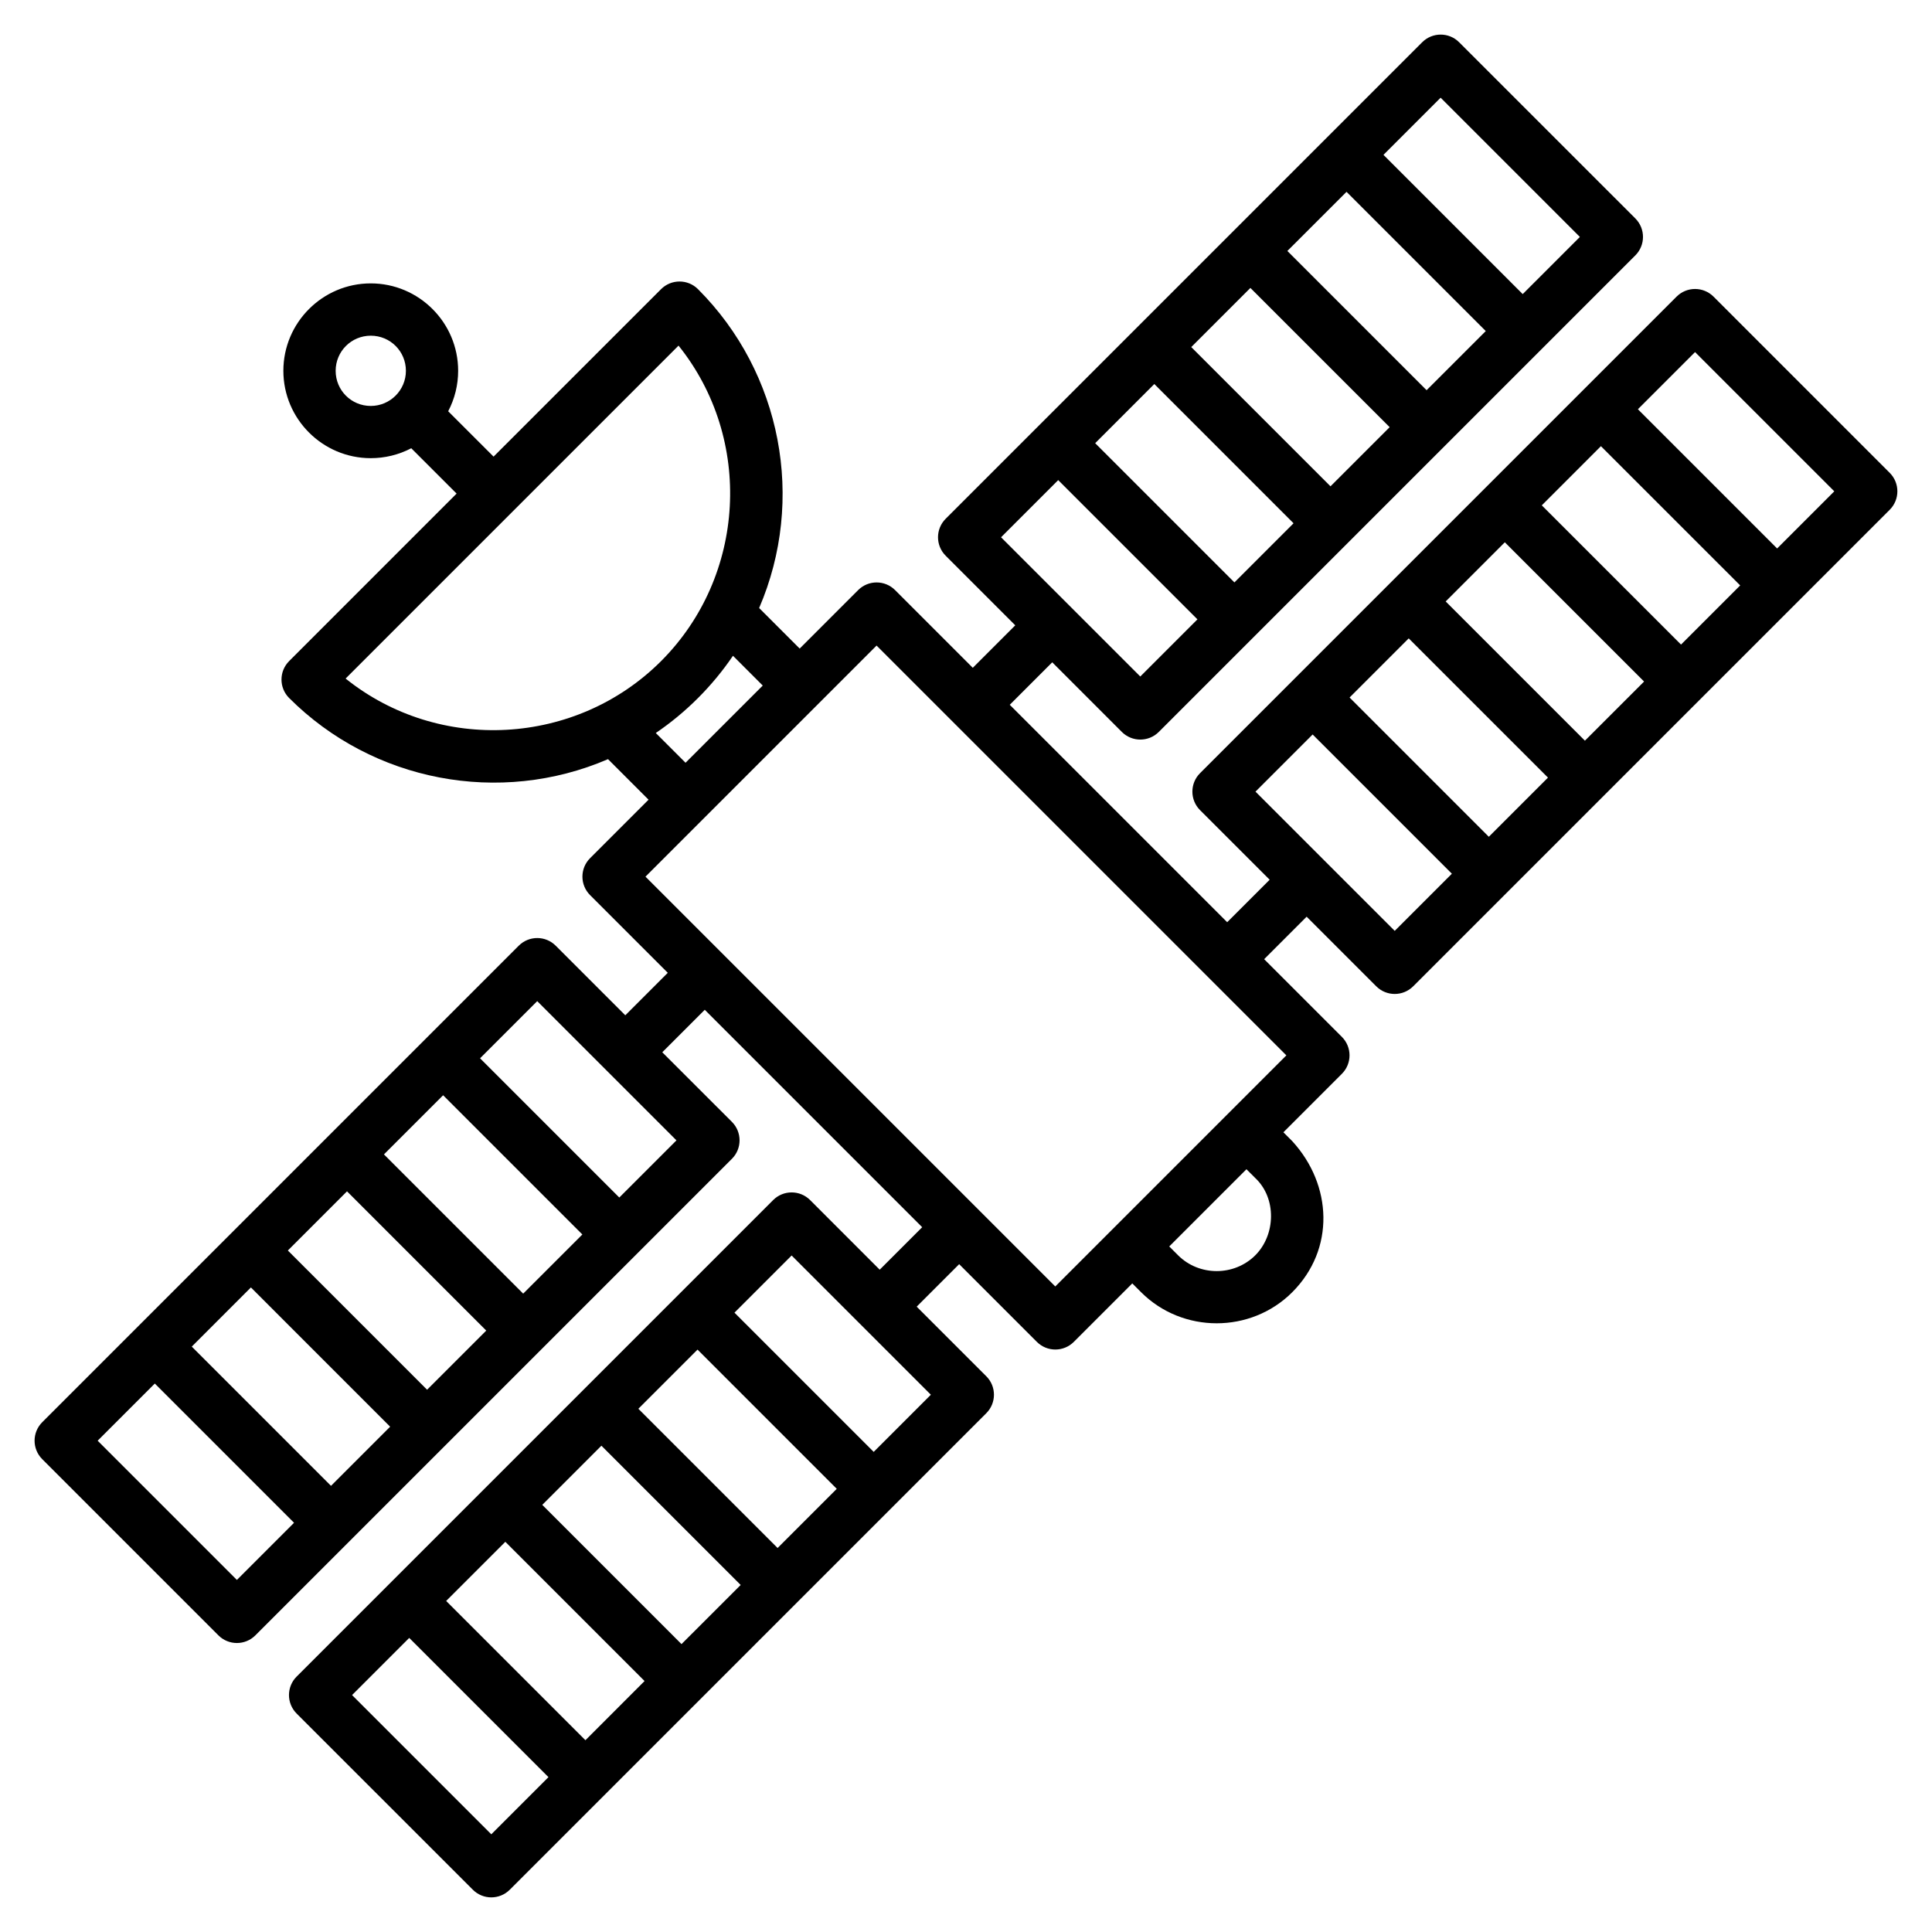
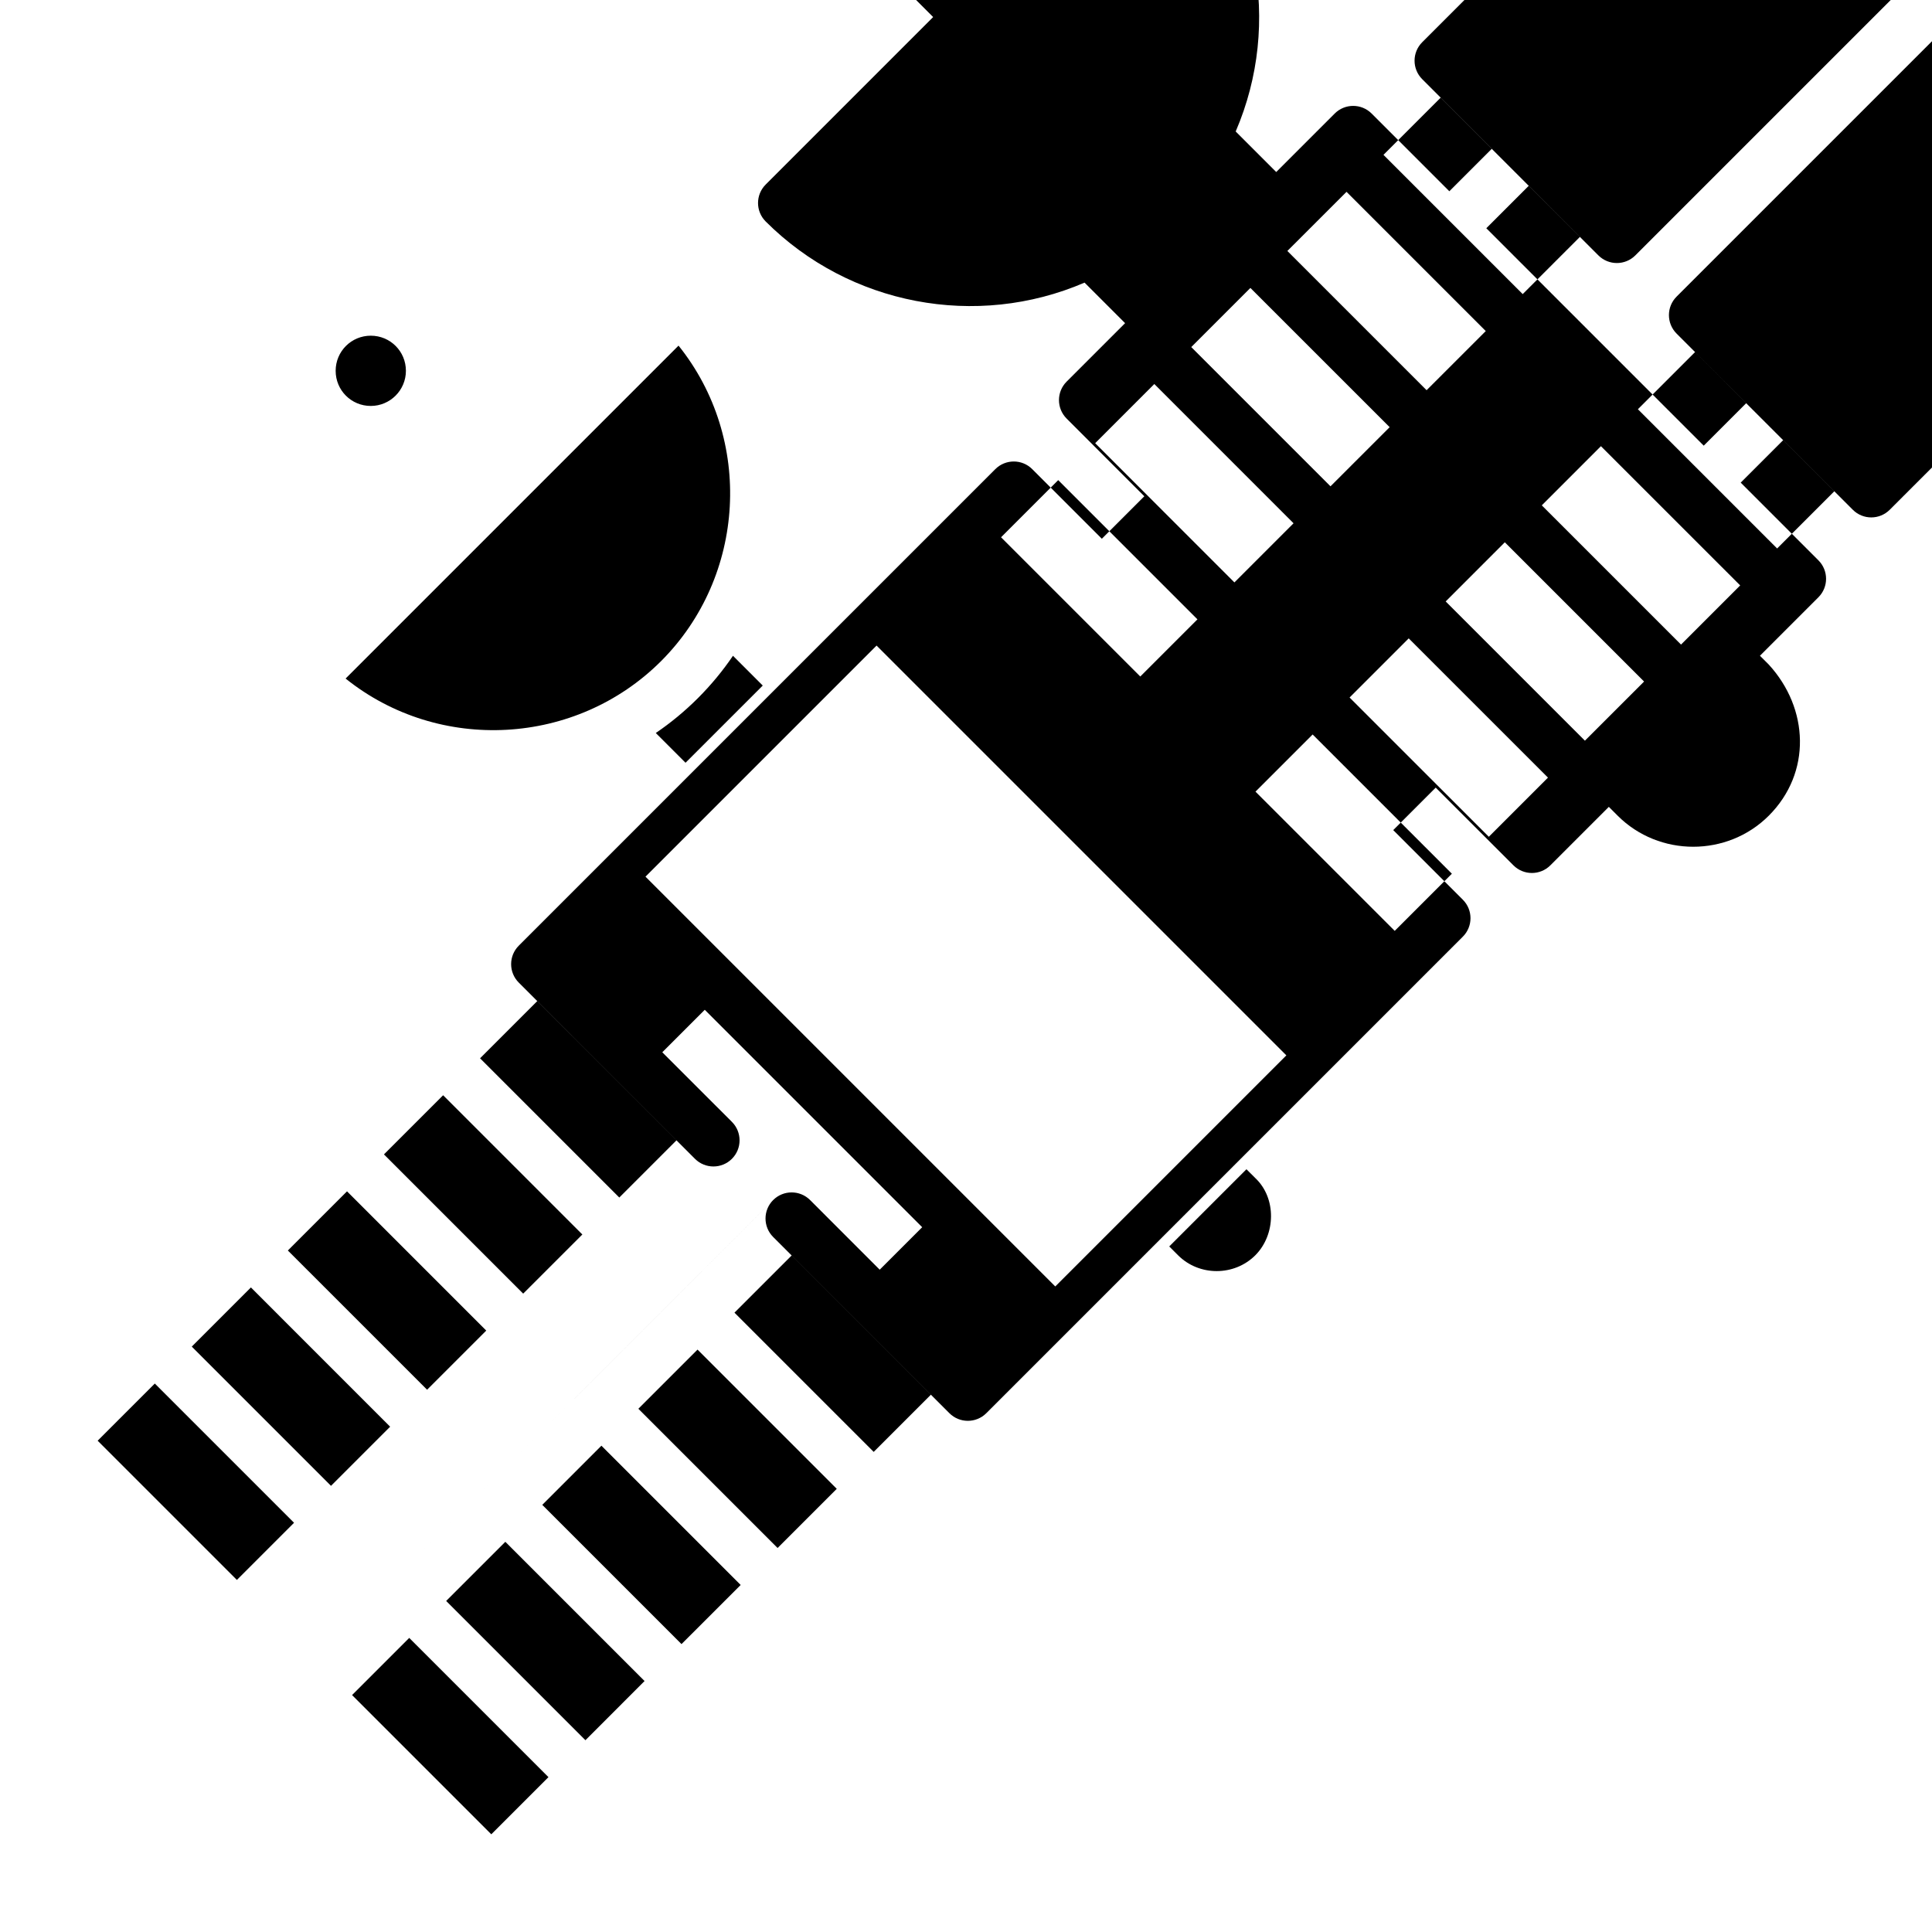
<svg xmlns="http://www.w3.org/2000/svg" fill="#000000" width="800px" height="800px" version="1.1" viewBox="144 144 512 512">
-   <path d="m251.57 242.27c0-5.16-4.141-9.309-9.309-9.309-5.152 0-9.309 4.148-9.309 9.309 0 5.164 4.141 9.309 9.309 9.309 5.129 0 9.309-4.176 9.309-9.309zm102.22 234.45-15.148 15.148 36.898 36.898 15.148-15.148zm-24.938 24.938-15.68 15.68 36.898 36.898 15.68-15.68zm-25.473 25.469-15.672 15.68 36.898 36.898 15.68-15.672zm-25.461 25.469-15.68 15.672 36.906 36.906 15.672-15.68zm-25.469 25.469-15.148 15.148 36.898 36.898 15.148-15.148zm-29.844 10.254 126.29-126.29c2.703-2.703 7.086-2.703 9.793 0l18.445 18.453 11.258-11.258-57.621-57.621-11.258 11.258 18.453 18.445c2.703 2.707 2.703 7.094 0 9.793l-126.29 126.29c-2.703 2.703-7.086 2.703-9.793 0l-46.688-46.695c-2.707-2.703-2.707-7.086 0-9.793l126.28-126.28c2.707-2.707 7.094-2.707 9.793 0l18.445 18.445 11.258-11.258-20.594-20.594c-2.703-2.703-2.703-7.086 0-9.789l15.496-15.496-10.742-10.742c-28.688 12.352-62.324 5.973-84.504-16.203-2.703-2.703-2.703-7.086 0-9.789l44.379-44.387-12.016-12.016c-3.352 1.754-7.047 2.629-10.734 2.629-12.758 0-23.16-10.395-23.16-23.16 0-12.754 10.395-23.16 23.16-23.16 12.758 0 23.16 10.395 23.16 23.16 0 3.684-0.879 7.371-2.641 10.73l12.027 12.02 44.387-44.379c2.703-2.703 7.086-2.703 9.789 0 22.176 22.184 28.559 55.809 16.203 84.504l10.742 10.742 15.496-15.496c2.703-2.703 7.086-2.703 9.789 0l20.594 20.594 11.258-11.258-18.445-18.445c-2.707-2.703-2.707-7.086 0-9.793l126.28-126.28c2.707-2.707 7.094-2.707 9.793 0l46.695 46.688c2.703 2.707 2.703 7.094 0 9.793l-126.29 126.29c-2.703 2.703-7.086 2.703-9.793 0l-18.445-18.453-11.258 11.258 57.621 57.621 11.258-11.258-18.453-18.445c-2.703-2.707-2.703-7.094 0-9.793l126.29-126.29c2.703-2.703 7.086-2.703 9.793 0l46.688 46.695c2.707 2.707 2.707 7.086 0 9.793l-126.28 126.28c-2.707 2.707-7.094 2.707-9.793 0l-18.445-18.445-11.258 11.258 20.594 20.594c2.703 2.703 2.703 7.086 0 9.789l-15.496 15.496 2.34 2.34c10.641 11.605 11.383 28.664 0 40.047-10.973 10.973-29.074 10.973-40.047 0l-2.34-2.34-15.496 15.496c-2.703 2.703-7.086 2.703-9.789 0l-20.594-20.594-11.258 11.258 18.445 18.445c2.707 2.703 2.707 7.086 0 9.793l-126.28 126.28c-2.707 2.707-7.086 2.707-9.793 0l-46.695-46.688c-2.703-2.707-2.703-7.094 0-9.793zm96.59-269.12c22.488-22.492 24.504-58.816 4.625-83.605l-88.23 88.23c24.785 19.887 61.113 17.863 83.605-4.625zm-1.406 19.055 7.883 7.883 20.465-20.457-7.891-7.891c-2.68 3.945-5.766 7.699-9.266 11.199s-7.246 6.586-11.191 9.266zm156.53 115.61-20.457 20.457 2.34 2.344c5.586 5.586 14.871 5.586 20.465 0 5.41-5.414 5.695-15.102 0-20.465l-2.344-2.34zm103.74-201.41 36.898 36.898 15.148-15.148-36.898-36.898zm27.109 46.688-36.906-36.898-15.672 15.68 36.898 36.898zm-25.469 25.473-36.906-36.906-15.672 15.68 36.898 36.898zm-25.469 25.461-36.906-36.898-15.672 15.672 36.898 36.906zm-25.469 25.469-36.898-36.898-15.148 15.148 36.898 36.898zm-257.54 48.914 36.898 36.898 15.148-15.148-36.898-36.898zm27.109 46.695-36.898-36.898-15.68 15.672 36.898 36.898zm-25.469 25.469-36.898-36.906-15.68 15.68 36.898 36.898zm-25.469 25.469-36.898-36.906-15.672 15.68 36.898 36.898zm-25.469 25.461-36.898-36.898-15.148 15.148 36.898 36.898zm288.71-362.51 36.898 36.898 15.148-15.148-36.898-36.898zm27.109 46.695-36.898-36.898-15.68 15.672 36.898 36.898zm-25.469 25.469-36.906-36.898-15.672 15.672 36.898 36.898zm-25.469 25.469-36.898-36.906-15.672 15.68 36.898 36.898zm-25.469 25.461-36.898-36.898-15.148 15.148 36.898 36.898zm-85.035 6.949c-20.418 20.41-40.832 40.828-61.242 61.242l108.6 108.6 61.242-61.242z" />
+   <path d="m251.57 242.27c0-5.16-4.141-9.309-9.309-9.309-5.152 0-9.309 4.148-9.309 9.309 0 5.164 4.141 9.309 9.309 9.309 5.129 0 9.309-4.176 9.309-9.309zm102.22 234.45-15.148 15.148 36.898 36.898 15.148-15.148zm-24.938 24.938-15.68 15.68 36.898 36.898 15.68-15.68zm-25.473 25.469-15.672 15.68 36.898 36.898 15.68-15.672zm-25.461 25.469-15.68 15.672 36.906 36.906 15.672-15.68zm-25.469 25.469-15.148 15.148 36.898 36.898 15.148-15.148zm-29.844 10.254 126.29-126.29c2.703-2.703 7.086-2.703 9.793 0l18.445 18.453 11.258-11.258-57.621-57.621-11.258 11.258 18.453 18.445c2.703 2.707 2.703 7.094 0 9.793c-2.703 2.703-7.086 2.703-9.793 0l-46.688-46.695c-2.707-2.703-2.707-7.086 0-9.793l126.28-126.28c2.707-2.707 7.094-2.707 9.793 0l18.445 18.445 11.258-11.258-20.594-20.594c-2.703-2.703-2.703-7.086 0-9.789l15.496-15.496-10.742-10.742c-28.688 12.352-62.324 5.973-84.504-16.203-2.703-2.703-2.703-7.086 0-9.789l44.379-44.387-12.016-12.016c-3.352 1.754-7.047 2.629-10.734 2.629-12.758 0-23.16-10.395-23.16-23.16 0-12.754 10.395-23.16 23.16-23.16 12.758 0 23.16 10.395 23.16 23.16 0 3.684-0.879 7.371-2.641 10.73l12.027 12.02 44.387-44.379c2.703-2.703 7.086-2.703 9.789 0 22.176 22.184 28.559 55.809 16.203 84.504l10.742 10.742 15.496-15.496c2.703-2.703 7.086-2.703 9.789 0l20.594 20.594 11.258-11.258-18.445-18.445c-2.707-2.703-2.707-7.086 0-9.793l126.28-126.28c2.707-2.707 7.094-2.707 9.793 0l46.695 46.688c2.703 2.707 2.703 7.094 0 9.793l-126.29 126.29c-2.703 2.703-7.086 2.703-9.793 0l-18.445-18.453-11.258 11.258 57.621 57.621 11.258-11.258-18.453-18.445c-2.703-2.707-2.703-7.094 0-9.793l126.29-126.29c2.703-2.703 7.086-2.703 9.793 0l46.688 46.695c2.707 2.707 2.707 7.086 0 9.793l-126.28 126.28c-2.707 2.707-7.094 2.707-9.793 0l-18.445-18.445-11.258 11.258 20.594 20.594c2.703 2.703 2.703 7.086 0 9.789l-15.496 15.496 2.34 2.34c10.641 11.605 11.383 28.664 0 40.047-10.973 10.973-29.074 10.973-40.047 0l-2.34-2.34-15.496 15.496c-2.703 2.703-7.086 2.703-9.789 0l-20.594-20.594-11.258 11.258 18.445 18.445c2.707 2.703 2.707 7.086 0 9.793l-126.28 126.28c-2.707 2.707-7.086 2.707-9.793 0l-46.695-46.688c-2.703-2.707-2.703-7.094 0-9.793zm96.59-269.12c22.488-22.492 24.504-58.816 4.625-83.605l-88.23 88.23c24.785 19.887 61.113 17.863 83.605-4.625zm-1.406 19.055 7.883 7.883 20.465-20.457-7.891-7.891c-2.68 3.945-5.766 7.699-9.266 11.199s-7.246 6.586-11.191 9.266zm156.53 115.61-20.457 20.457 2.34 2.344c5.586 5.586 14.871 5.586 20.465 0 5.41-5.414 5.695-15.102 0-20.465l-2.344-2.34zm103.74-201.41 36.898 36.898 15.148-15.148-36.898-36.898zm27.109 46.688-36.906-36.898-15.672 15.68 36.898 36.898zm-25.469 25.473-36.906-36.906-15.672 15.68 36.898 36.898zm-25.469 25.461-36.906-36.898-15.672 15.672 36.898 36.906zm-25.469 25.469-36.898-36.898-15.148 15.148 36.898 36.898zm-257.54 48.914 36.898 36.898 15.148-15.148-36.898-36.898zm27.109 46.695-36.898-36.898-15.68 15.672 36.898 36.898zm-25.469 25.469-36.898-36.906-15.68 15.68 36.898 36.898zm-25.469 25.469-36.898-36.906-15.672 15.68 36.898 36.898zm-25.469 25.461-36.898-36.898-15.148 15.148 36.898 36.898zm288.71-362.51 36.898 36.898 15.148-15.148-36.898-36.898zm27.109 46.695-36.898-36.898-15.68 15.672 36.898 36.898zm-25.469 25.469-36.906-36.898-15.672 15.672 36.898 36.898zm-25.469 25.469-36.898-36.906-15.672 15.68 36.898 36.898zm-25.469 25.461-36.898-36.898-15.148 15.148 36.898 36.898zm-85.035 6.949c-20.418 20.41-40.832 40.828-61.242 61.242l108.6 108.6 61.242-61.242z" />
</svg>